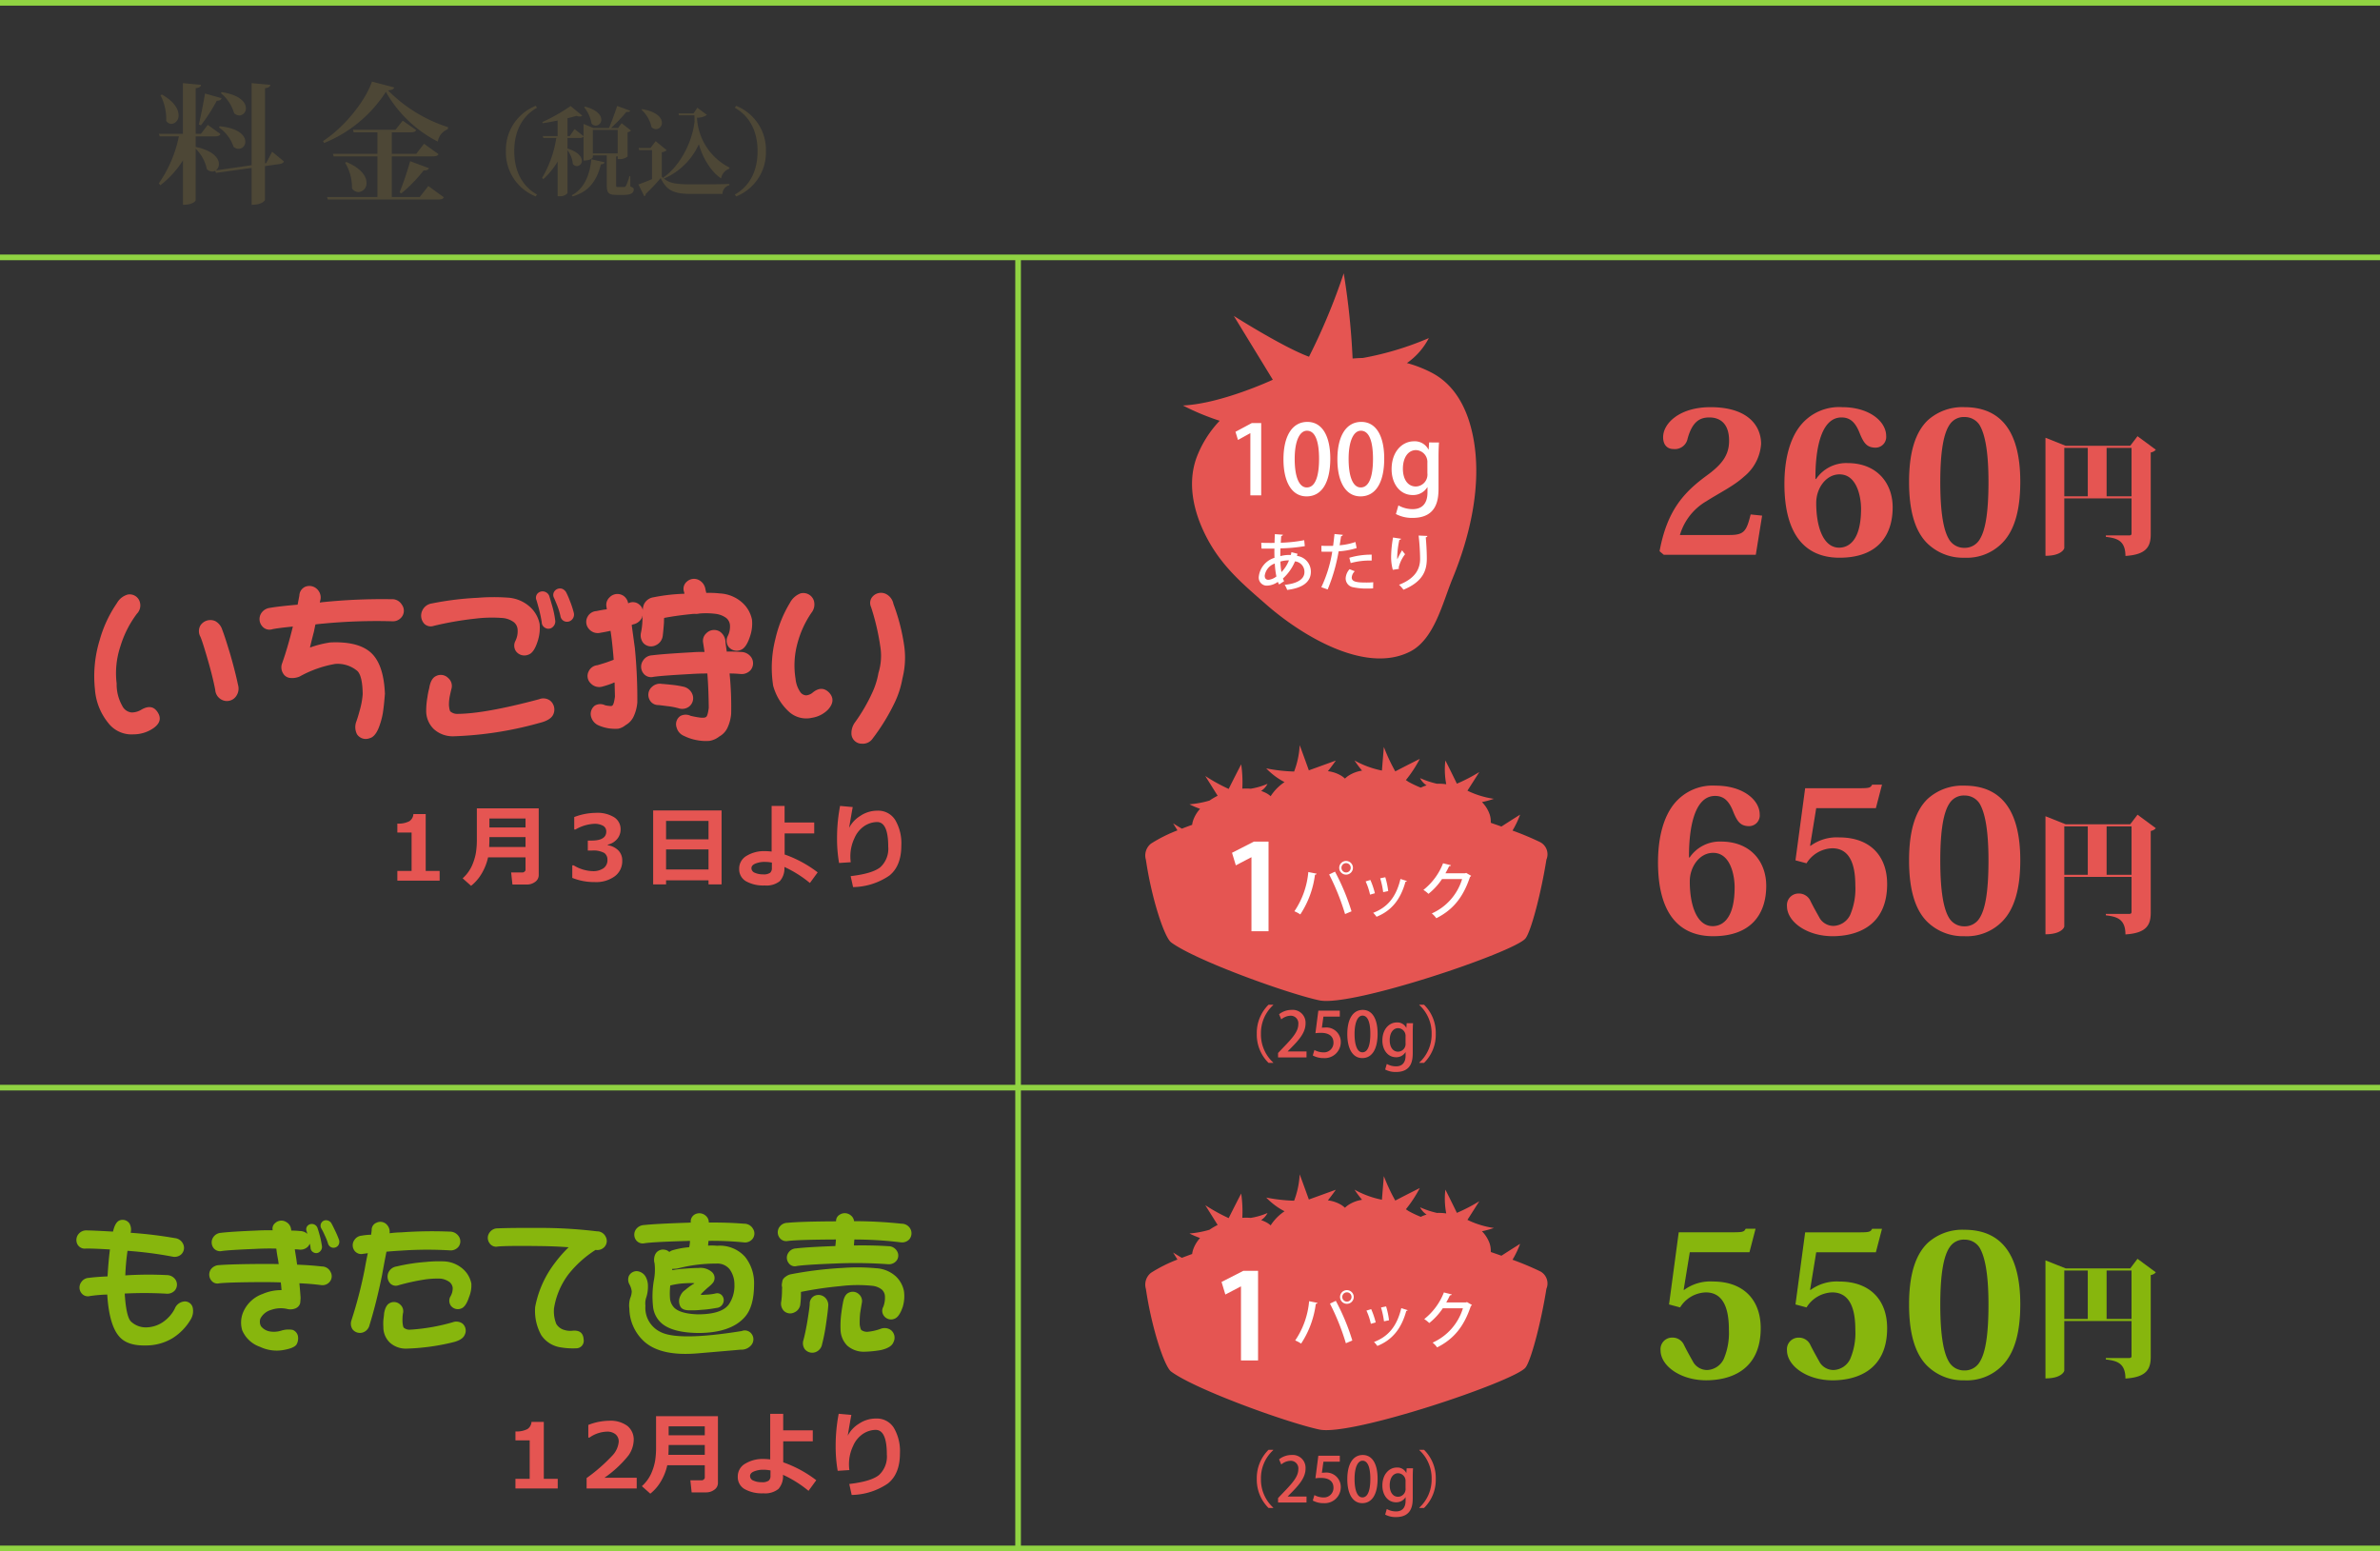
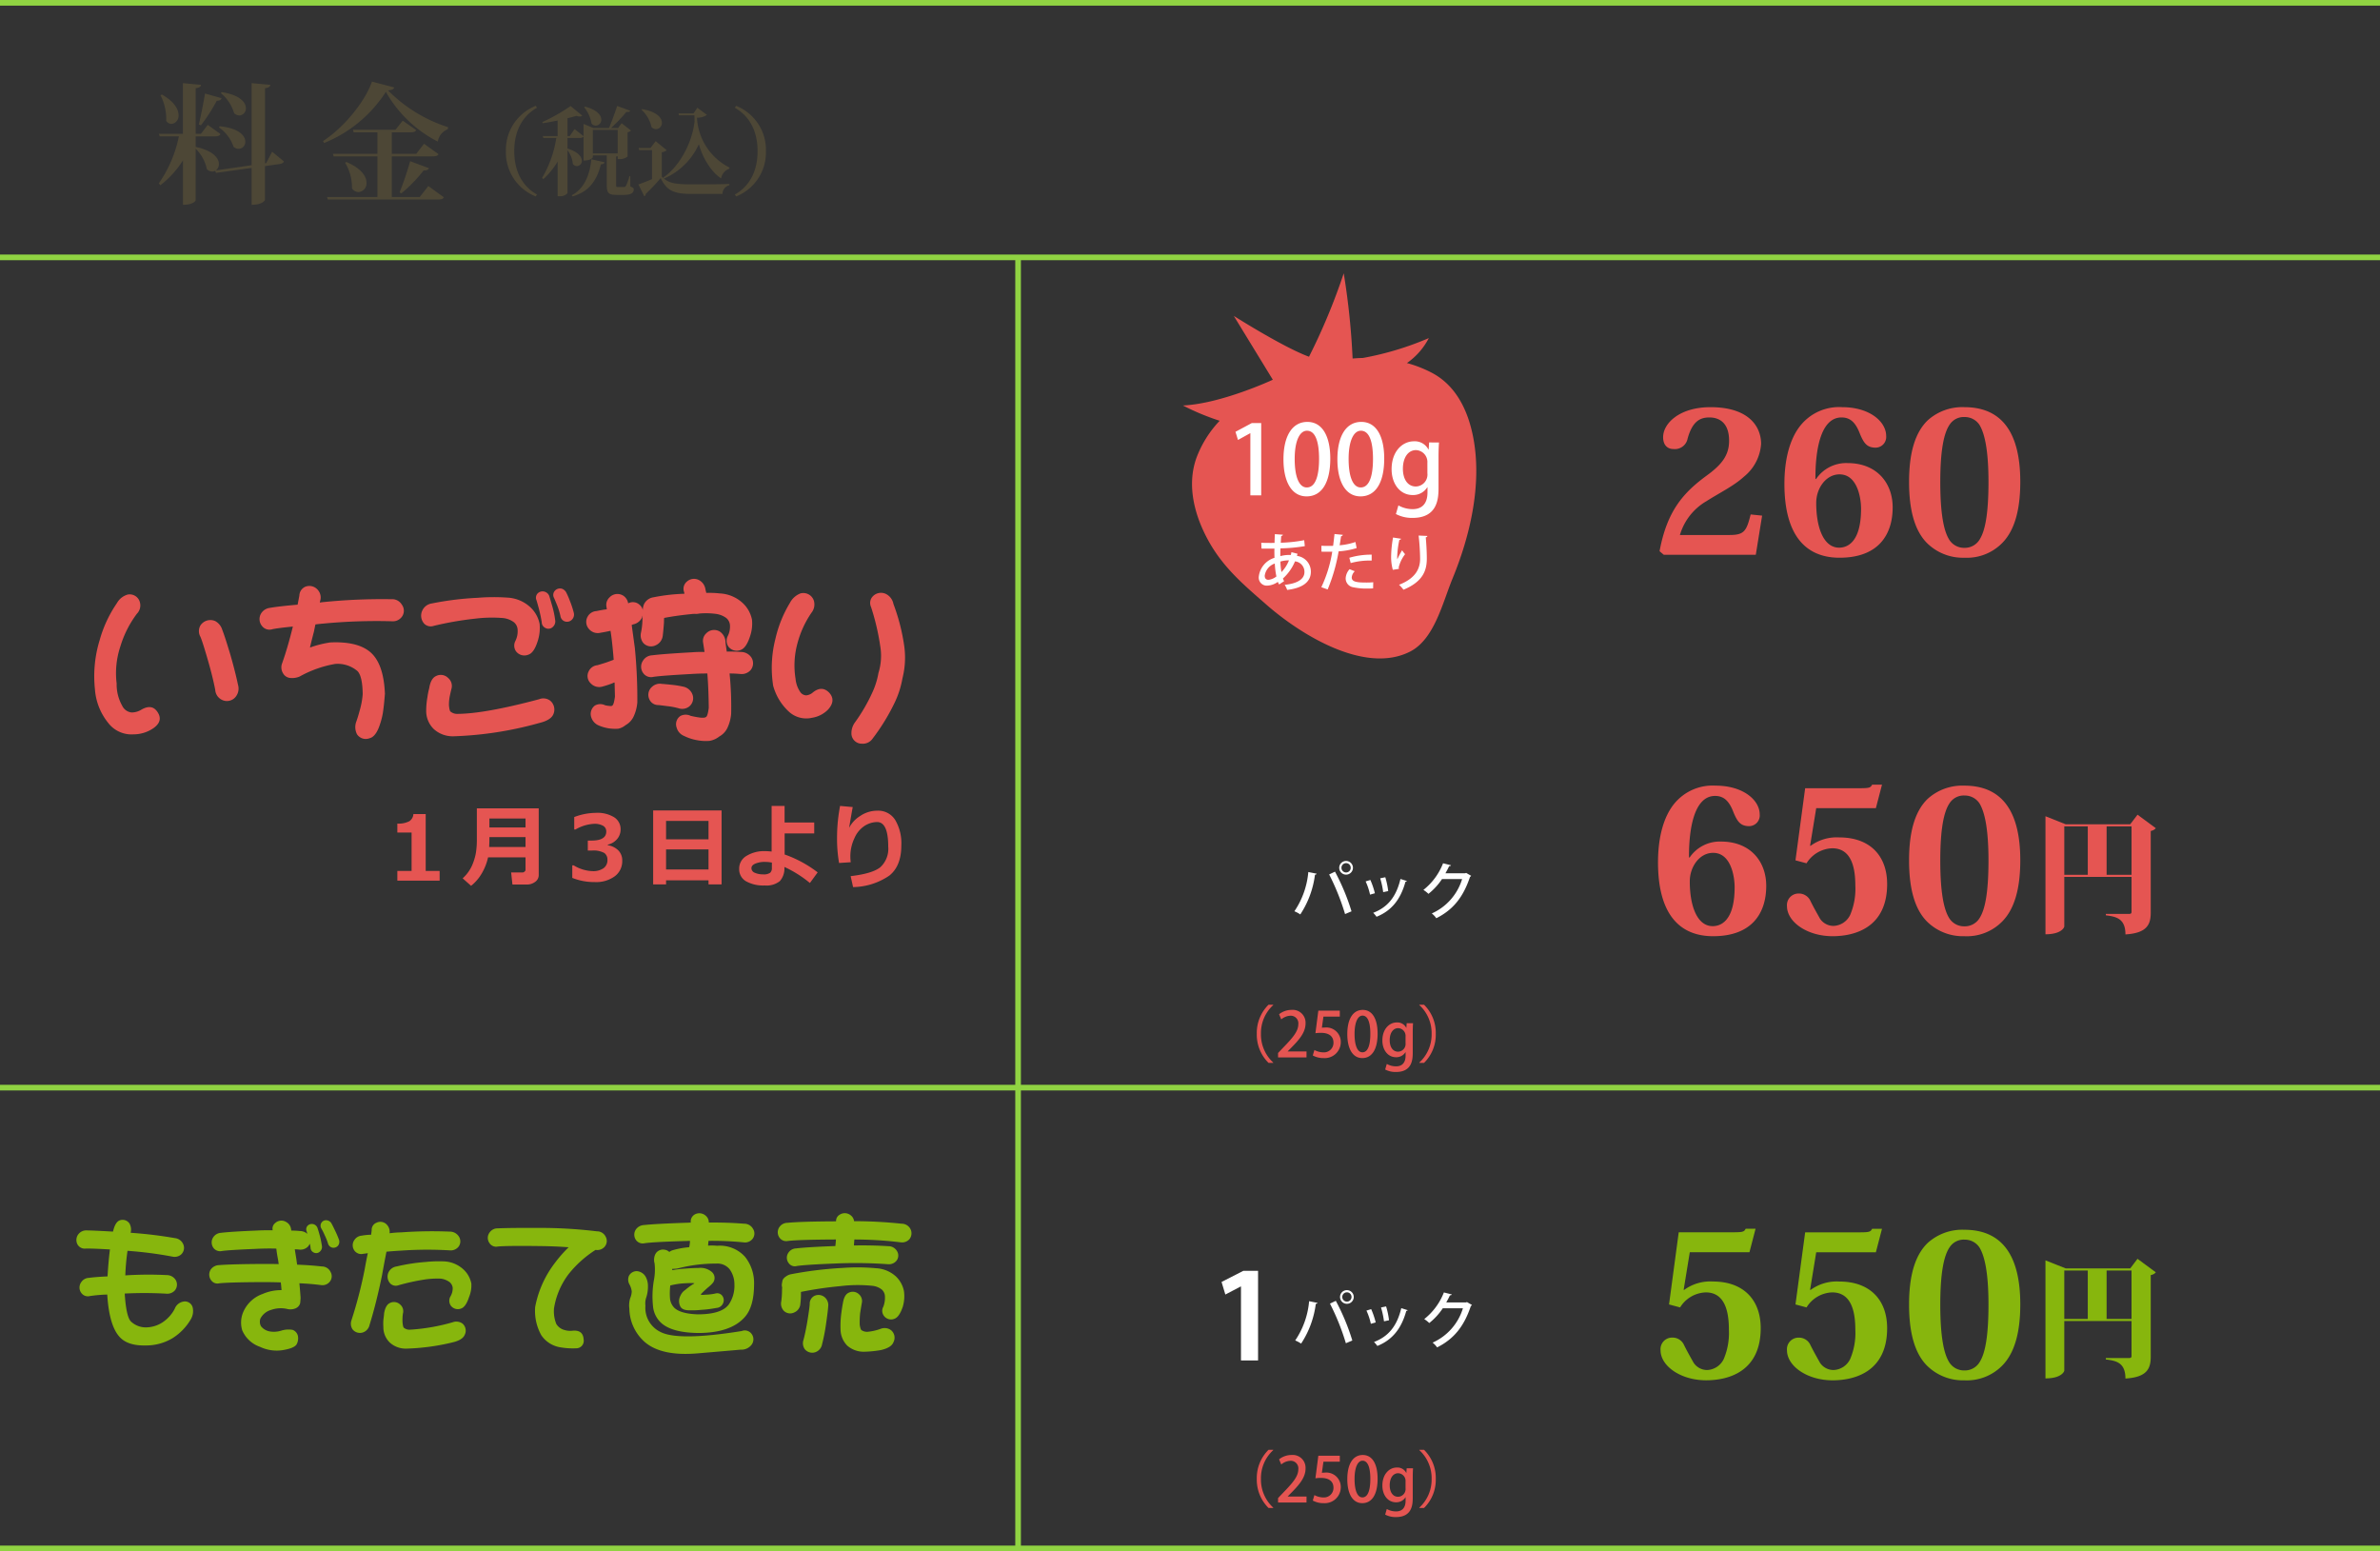
<svg xmlns="http://www.w3.org/2000/svg" width="421.667" height="274.801" viewBox="0 0 421.667 274.801">
  <rect x="0" y="0" width="421.667" height="274.801" fill="#333333" stroke="none" />
  <defs>
    <clipPath id="a">
      <rect width="51.975" height="68.234" fill="#e55552" />
    </clipPath>
    <clipPath id="b">
-       <rect width="71.201" height="45.316" fill="#e55552" />
-     </clipPath>
+       </clipPath>
  </defs>
  <g transform="translate(-749.167 -533)">
    <path d="M-67.969-20.125A21.877,21.877,0,0,0-71-13.625a21.81,21.81,0,0,0-.844,8.75A10.644,10.644,0,0,0-69.5,1.063,5.193,5.193,0,0,0-65,3.094a6.238,6.238,0,0,0,3.563-1.125q1.719-1.25.688-2.812-.969-1.5-2.812-.469a3.337,3.337,0,0,1-1.781.531A2.08,2.08,0,0,1-67.031-2,7.719,7.719,0,0,1-68-5.906a15,15,0,0,1,.656-6.562,18.593,18.593,0,0,1,2.938-5.812,2.091,2.091,0,0,0,.531-2,1.861,1.861,0,0,0-2.219-1.375A3.218,3.218,0,0,0-67.969-20.125Zm14.813,5.938q.375.875,1.281,4,.875,3,1.344,5.406a2.107,2.107,0,0,0,1.094,1.719,1.985,1.985,0,0,0,2.531-.5A2.332,2.332,0,0,0-46.5-5.687q-.5-2.375-1.375-5.406-.938-3.125-1.406-4.312a2.612,2.612,0,0,0-1.25-1.562,2.113,2.113,0,0,0-2.594.719A2.021,2.021,0,0,0-53.156-14.187Zm21.813-2.344a99.542,99.542,0,0,1,12.094-.406,1.988,1.988,0,0,0,1.75-.75,1.806,1.806,0,0,0,.031-2.187,1.985,1.985,0,0,0-1.875-.969,102.906,102.906,0,0,0-11.937.5q-.375.031-.719.094a3.28,3.28,0,0,1,.094-.437,2.009,2.009,0,0,0-.406-1.75,1.957,1.957,0,0,0-2.25-.625A1.752,1.752,0,0,0-35.625-21.5q-.094.5-.312,1.625-3.281.281-4.906.563a2.133,2.133,0,0,0-1.531.938,1.936,1.936,0,0,0,.156,2.313,1.668,1.668,0,0,0,1.813.531q1.062-.219,3.625-.469-.875,3.594-1.875,6.438A2.028,2.028,0,0,0-38.5-7.687a1.618,1.618,0,0,0,1.156.781,3.355,3.355,0,0,0,1.781-.25,19.934,19.934,0,0,1,6.25-2.219,5.393,5.393,0,0,1,4,1.281q.875.938.906,4.094a14.074,14.074,0,0,1-.531,2.875Q-25.25.031-25.531.813a2.781,2.781,0,0,0,.125,2.281,1.857,1.857,0,0,0,2.219.688Q-22.25,3.562-21.594,2a13.6,13.6,0,0,0,.75-2.625q.219-1.406.375-3.469-.219-5.375-2.625-7.406-2.281-1.906-7.062-1.687a18.472,18.472,0,0,0-3.594.906q.312-1.344.719-2.875.125-.656.25-1.219Q-32.094-16.469-31.344-16.531ZM9.5-21.062q.125.281.563,1.344a12.226,12.226,0,0,1,.563,1.844,1.172,1.172,0,0,0,.719.938,1.211,1.211,0,0,0,1.344-.312,1.287,1.287,0,0,0,.281-1.281,15.516,15.516,0,0,0-.625-1.906,14.421,14.421,0,0,0-.625-1.469,1.432,1.432,0,0,0-.781-.781,1.216,1.216,0,0,0-1.375.438A1.091,1.091,0,0,0,9.5-21.062Zm-3.125.375q.125.375.469,1.656.312,1.25.469,2.25a1.124,1.124,0,0,0,.594,1,1.114,1.114,0,0,0,1.375-.156,1.313,1.313,0,0,0,.406-1.25,15.9,15.9,0,0,0-.469-2.281q-.375-1.312-.531-1.812a1.244,1.244,0,0,0-.719-.844,1.233,1.233,0,0,0-1.406.281A1.1,1.1,0,0,0,6.375-20.687ZM-8.656-5.062a1.862,1.862,0,0,0-.625-1.844,1.834,1.834,0,0,0-2.094-.344q-.969.406-1.25,2.188A12.921,12.921,0,0,0-12.937-3.5a13.8,13.8,0,0,0-.219,2.375,4.457,4.457,0,0,0,1.375,3.313,4.99,4.99,0,0,0,3.438,1.25A63.611,63.611,0,0,0,6.844,1.094Q8.937.594,9.375-.469a2.046,2.046,0,0,0-.531-2.375,1.994,1.994,0,0,0-2-.281Q-2.75-.562-7.594-.531a1.842,1.842,0,0,1-1.25-.406q-.187-.125-.281-1.125a7.851,7.851,0,0,1,.156-1.656Q-8.781-4.594-8.656-5.062ZM1.25-21.125a34.561,34.561,0,0,0-5.281.031,53.929,53.929,0,0,0-8.125,1,2.2,2.2,0,0,0-1.687,1.25,2.112,2.112,0,0,0,.375,2.375,1.634,1.634,0,0,0,1.656.344,58.057,58.057,0,0,1,7.375-1.281A23.933,23.933,0,0,1,.531-17.5a3.92,3.92,0,0,1,1.875.75,1.835,1.835,0,0,1,.625,1.188,3.842,3.842,0,0,1-.406,2.156,1.773,1.773,0,0,0,.125,1.781,1.848,1.848,0,0,0,2.219.594q.969-.312,1.625-2.375a7.513,7.513,0,0,0,.344-3.062,5.484,5.484,0,0,0-1.625-2.937A6.426,6.426,0,0,0,1.25-21.125Zm23,18.563a92.342,92.342,0,0,0-.437-9.625q-.313-2.281-.562-4.094a3.092,3.092,0,0,1,.469-.156,2.2,2.2,0,0,0,1.375-1.187,1.111,1.111,0,0,1,.094-.312,6.372,6.372,0,0,0-.031.688,12.53,12.53,0,0,1-.25,2.281,2.182,2.182,0,0,0,.375,1.844,1.834,1.834,0,0,0,2.156.469,2.118,2.118,0,0,0,1.313-1.687q.125-1.031.219-2.375,0-.469.031-.812,2.094-.406,4.875-.687a4.414,4.414,0,0,1,.594-.031,2.722,2.722,0,0,0,.781-.062,13.207,13.207,0,0,1,2.906.063,3.92,3.92,0,0,1,1.875.75,1.835,1.835,0,0,1,.625,1.188,3.719,3.719,0,0,1-.406,2.031,1.838,1.838,0,0,0,.125,1.813,1.848,1.848,0,0,0,2.219.594q.969-.375,1.625-2.406a6.935,6.935,0,0,0,.344-2.937,5.484,5.484,0,0,0-1.625-2.937,6.426,6.426,0,0,0-4.062-1.719,17.318,17.318,0,0,0-2.406-.094q-.125-.469-.156-.656a2.2,2.2,0,0,0-1-1.531A1.882,1.882,0,0,0,33-23.937a1.651,1.651,0,0,0-.469,1.813,2,2,0,0,1,.063.313,32.753,32.753,0,0,0-5.469.625,2.213,2.213,0,0,0-1.687,1.219,2.622,2.622,0,0,0-.219,1.063,1.718,1.718,0,0,0-.625-1,1.727,1.727,0,0,0-1.875-.25.24.24,0,0,0-.094.031,2,2,0,0,0-.812-1.312,1.929,1.929,0,0,0-2.469.25,1.814,1.814,0,0,0-.562,1.688q.031.188.063.438-.969.125-1.812.313a1.919,1.919,0,0,0-1.594,1,1.88,1.88,0,0,0,.25,2.188,2.033,2.033,0,0,0,2.031.656q.781-.125,1.781-.344.094.594.188,1.313.219,1.813.375,3.813-.313.125-1.187.438-.937.313-1.719.531a1.888,1.888,0,0,0-1.531,1.094,1.787,1.787,0,0,0,.406,2.156,2.027,2.027,0,0,0,2.031.531,16.581,16.581,0,0,0,1.813-.594.742.742,0,0,1,.344-.125q.031,1.156.063,2.5Q20.094-2.156,19.813-2q-.125.125-.5.063a4.7,4.7,0,0,1-.781-.125A1.928,1.928,0,0,0,16.719-2,1.868,1.868,0,0,0,16.094.094a2.329,2.329,0,0,0,1.344,1.438,7.389,7.389,0,0,0,1.75.5,7.9,7.9,0,0,0,1.688.063,2.934,2.934,0,0,0,1.281-.625A3.431,3.431,0,0,0,23.563,0,7.306,7.306,0,0,0,24.25-2.562Zm9.625-8.875q-5.062.281-7,.531A1.982,1.982,0,0,0,25.281-10a1.908,1.908,0,0,0,.063,2.313,1.7,1.7,0,0,0,1.781.594q1.5-.219,6.625-.5,1.437-.094,2.906-.094.219,2.75.25,6.094Q36.719-.156,36.438,0q-.219.219-1.094.125Q34.469,0,33.688-.187a2,2,0,0,0-1.812.031,1.757,1.757,0,0,0-.656,2.063,2.207,2.207,0,0,0,1.313,1.469,8.352,8.352,0,0,0,2.281.75,8.253,8.253,0,0,0,2.219.125,3.835,3.835,0,0,0,1.75-.781A3.431,3.431,0,0,0,40.188,2a7.306,7.306,0,0,0,.688-2.562,59.5,59.5,0,0,0-.281-7.125q.969,0,1.969.094a2.112,2.112,0,0,0,1.75-.687,1.908,1.908,0,0,0,.156-2.219,2.219,2.219,0,0,0-1.875-1,24.727,24.727,0,0,0-2.5-.062q-.125-.875-.219-1.562a2.351,2.351,0,0,0-.937-1.937,1.929,1.929,0,0,0-2.469.25,1.814,1.814,0,0,0-.562,1.688q.125.781.25,1.625A21,21,0,0,0,33.875-11.437ZM28-2.094q.312.031,1.531.188a12.24,12.24,0,0,1,2,.375,2.041,2.041,0,0,0,1.875-.281,1.885,1.885,0,0,0,.625-2.125,2.207,2.207,0,0,0-1.594-1.406,17.456,17.456,0,0,0-2.125-.344q-1.219-.125-1.719-.156a2.022,2.022,0,0,0-1.719.5,1.867,1.867,0,0,0-.469,2.281A1.7,1.7,0,0,0,28-2.094ZM51.281-20.187a21.446,21.446,0,0,0-2.562,6.344,20.682,20.682,0,0,0-.406,8.313A9.7,9.7,0,0,0,51.156-.875,4.547,4.547,0,0,0,55.219.156a5.077,5.077,0,0,0,2.844-1.469q1.437-1.625.156-3-1.344-1.344-3,.094a2.168,2.168,0,0,1-1.031.406,1.354,1.354,0,0,1-1.094-.625,4.993,4.993,0,0,1-.812-2.312,14.8,14.8,0,0,1,.313-6.187,17.5,17.5,0,0,1,2.5-5.5,2.365,2.365,0,0,0,.438-2.125,1.962,1.962,0,0,0-2.375-1.312A3.555,3.555,0,0,0,51.281-20.187ZM71.219-6.812a14.9,14.9,0,0,0,.313-5.781A35.166,35.166,0,0,0,69.625-20a2.49,2.49,0,0,0-1.406-1.812,2.011,2.011,0,0,0-2.437.688,1.716,1.716,0,0,0-.125,1.656,41.651,41.651,0,0,1,1.625,6.906,10.223,10.223,0,0,1-.312,4.781,13.74,13.74,0,0,1-1,3.281A30.664,30.664,0,0,1,62.813.969a3.244,3.244,0,0,0-.625,2.125A1.831,1.831,0,0,0,64.063,4.75a2.08,2.08,0,0,0,1.875-.906,36.2,36.2,0,0,0,3.938-6.437A16.457,16.457,0,0,0,71.219-6.812Z" transform="translate(837.833 659.994)" fill="#e55552" />
    <path d="M-35.937,0H-43.43V-1.719h2.523V-8.531H-43.43v-1.578a4.186,4.186,0,0,0,2.121-.418,1.647,1.647,0,0,0,.723-1.27h2.18V-1.719h2.469Zm17.555-1.008a1.446,1.446,0,0,1-.645,1.23,2.394,2.394,0,0,1-1.434.465h-2.578l-.227-2.141h2.047a.517.517,0,0,0,.324-.152.413.413,0,0,0,.176-.293V-4.125h-6.641A9.54,9.54,0,0,1-28.48-1.277,7.712,7.712,0,0,1-30.367.914L-31.859-.414a6.748,6.748,0,0,0,1.641-2.223,9.914,9.914,0,0,0,.691-2.2,14.8,14.8,0,0,0,.184-2.539v-5.437h10.961Zm-2.336-8.414v-1.586h-6.4v1.586Zm0,3.461v-1.75h-6.4q0,.93-.047,1.75Zm8.281,5.469V-2.711h.25A6.807,6.807,0,0,0-8.836-1.687,3.2,3.2,0,0,0-6.906-2.2a1.741,1.741,0,0,0,.7-1.5A1.445,1.445,0,0,0-6.754-4.9,3.985,3.985,0,0,0-9-5.328h-.687V-7.1h.648q2.625,0,2.625-1.6a1.125,1.125,0,0,0-.562-1.02,3.059,3.059,0,0,0-1.6-.348,7.233,7.233,0,0,0-3.281,1h-.234v-2.2a10.887,10.887,0,0,1,3.82-.742,5.626,5.626,0,0,1,3.285.8A2.481,2.481,0,0,1-3.875-9.094a2.6,2.6,0,0,1-.617,1.723,3,3,0,0,1-1.648.988v.109a3.342,3.342,0,0,1,1.867.918,2.507,2.507,0,0,1,.688,1.824A3.32,3.32,0,0,1-4.9-.781,5.6,5.6,0,0,1-8.453.25,10.417,10.417,0,0,1-12.437-.492ZM11.7-.062H4.18V.656H1.891v-13.1H14.016V.656H11.7Zm0-7.266v-3.258H4.18v3.258ZM4.18-1.984H11.7V-5.531H4.18Zm26.859.516L29.664.414A20.493,20.493,0,0,0,25.141-2.43a3.377,3.377,0,0,1-.8,2.508,3.765,3.765,0,0,1-2.672.773A6.263,6.263,0,0,1,18.332.1a2.447,2.447,0,0,1-1.2-2.207A2.582,2.582,0,0,1,18.453-4.4a5.934,5.934,0,0,1,3.227-.832,10.1,10.1,0,0,1,1.2.078v-8.078h2.3v2.93H30.43v1.938H25.188v3.727A21,21,0,0,1,31.039-1.469ZM22.93-3.2a6.687,6.687,0,0,0-1.25-.125,4.362,4.362,0,0,0-1.656.293q-.719.293-.719.832a.878.878,0,0,0,.594.8,3.358,3.358,0,0,0,1.445.281A1.985,1.985,0,0,0,22.625-1.4a1.064,1.064,0,0,0,.3-.816ZM37.313,1.141,36.883-.8q3.883-.453,5.27-1.594a4.438,4.438,0,0,0,1.387-3.633q0-4.359-1.984-4.359a4.24,4.24,0,0,0-2.16.652,4.847,4.847,0,0,0-1.836,2.2,7.461,7.461,0,0,0-.73,3.23,8.037,8.037,0,0,0,.07,1.039l-2.07.133a25.411,25.411,0,0,1-.359-4.406,30.025,30.025,0,0,1,.539-5.7l2.242.2q-.234,1.227-.641,3.688a5.367,5.367,0,0,1,1.961-2.109,5.386,5.386,0,0,1,3.047-.937,3.544,3.544,0,0,1,3.16,1.648,8.14,8.14,0,0,1,1.082,4.508q0,3.664-2.145,5.359A11.7,11.7,0,0,1,37.313,1.141Z" transform="translate(862.995 689.008)" fill="#e55552" />
-     <path d="M-25.352,0h-7.492V-1.719h2.523V-8.531h-2.523v-1.578a4.186,4.186,0,0,0,2.121-.418A1.647,1.647,0,0,0-30-11.8h2.18V-1.719h2.469Zm13.992,0h-8.875V-1.852A30.526,30.526,0,0,0-15.707-5.8a4.094,4.094,0,0,0,1.16-2.469,1.649,1.649,0,0,0-.559-1.332,2.3,2.3,0,0,0-1.535-.473,5.67,5.67,0,0,0-3.094,1.055h-.2v-2.242a10.329,10.329,0,0,1,3.7-.742,5.007,5.007,0,0,1,3.215.91,3.092,3.092,0,0,1,1.129,2.551,4.946,4.946,0,0,1-.918,2.676A19.989,19.989,0,0,1-17.078-1.9h5.719ZM3.031-1.008A1.446,1.446,0,0,1,2.387.223,2.394,2.394,0,0,1,.953.688H-1.625l-.227-2.141H.2A.517.517,0,0,0,.52-1.605.413.413,0,0,0,.7-1.9V-4.125H-5.945A9.54,9.54,0,0,1-7.066-1.277,7.712,7.712,0,0,1-8.953.914L-10.445-.414A6.748,6.748,0,0,0-8.8-2.637a9.914,9.914,0,0,0,.691-2.2A14.8,14.8,0,0,0-7.93-7.375v-5.437H3.031ZM.7-9.422v-1.586H-5.7v1.586Zm0,3.461v-1.75H-5.7q0,.93-.047,1.75ZM20.453-1.469,19.078.414A20.493,20.493,0,0,0,14.555-2.43a3.377,3.377,0,0,1-.8,2.508,3.765,3.765,0,0,1-2.672.773A6.263,6.263,0,0,1,7.746.1a2.447,2.447,0,0,1-1.2-2.207A2.582,2.582,0,0,1,7.867-4.4a5.934,5.934,0,0,1,3.227-.832,10.1,10.1,0,0,1,1.2.078v-8.078h2.3v2.93h5.242v1.938H14.6v3.727A21,21,0,0,1,20.453-1.469ZM12.344-3.2a6.687,6.687,0,0,0-1.25-.125,4.362,4.362,0,0,0-1.656.293q-.719.293-.719.832a.878.878,0,0,0,.594.8,3.358,3.358,0,0,0,1.445.281A1.985,1.985,0,0,0,12.039-1.4a1.064,1.064,0,0,0,.3-.816ZM26.727,1.141,26.3-.8q3.883-.453,5.27-1.594a4.438,4.438,0,0,0,1.387-3.633q0-4.359-1.984-4.359a4.24,4.24,0,0,0-2.16.652,4.847,4.847,0,0,0-1.836,2.2,7.461,7.461,0,0,0-.73,3.23,8.037,8.037,0,0,0,.07,1.039l-2.07.133a25.411,25.411,0,0,1-.359-4.406,30.025,30.025,0,0,1,.539-5.7l2.242.2q-.234,1.227-.641,3.688a5.367,5.367,0,0,1,1.961-2.109,5.386,5.386,0,0,1,3.047-.937,3.544,3.544,0,0,1,3.16,1.648,8.14,8.14,0,0,1,1.082,4.508q0,3.664-2.145,5.359A11.7,11.7,0,0,1,26.727,1.141Z" transform="translate(873.333 796.687)" fill="#e55552" />
    <path d="M-65.074-14.106a69.68,69.68,0,0,1,7.963,1.028,1.757,1.757,0,0,0,1.556-.4,1.589,1.589,0,0,0,.343-1.819,1.8,1.8,0,0,0-1.45-1.055,75.272,75.272,0,0,0-7.857-.949,2.283,2.283,0,0,0-.185-1.608,1.462,1.462,0,0,0-1.714-.606q-.817.264-1.213,1.951-.026,0-.026.053-3.19-.185-4.641-.211a1.748,1.748,0,0,0-1.4.58,1.669,1.669,0,0,0-.211,1.951,1.465,1.465,0,0,0,1.45.686q1.107-.026,4.271.158-.264,2.057-.422,4.772-2.241.105-3.322.264a1.673,1.673,0,0,0-1.345.765,1.61,1.61,0,0,0,.053,1.951,1.431,1.431,0,0,0,1.5.5,25.548,25.548,0,0,1,3.059-.264q.343,5.563,2.241,7.567,1.45,1.529,4.588,1.45a9.109,9.109,0,0,0,4.746-1.292,9.737,9.737,0,0,0,3.217-3.322A2.854,2.854,0,0,0-53.5-3.929,1.42,1.42,0,0,0-55.16-5.115a2.006,2.006,0,0,0-1.556,1.292A6.464,6.464,0,0,1-59.01-1.345a5.439,5.439,0,0,1-2.5.791,3.856,3.856,0,0,1-2.927-1q-.87-.817-1.134-4.983a68.735,68.735,0,0,1,7.409.026,1.782,1.782,0,0,0,1.477-.58,1.61,1.61,0,0,0,.132-1.872,1.873,1.873,0,0,0-1.582-.844,64.419,64.419,0,0,0-7.33.053A40.664,40.664,0,0,1-65.074-14.106Zm34.356-3.929a10.046,10.046,0,0,1,.554,1.107,10.758,10.758,0,0,1,.606,1.5,1.041,1.041,0,0,0,.686.738,1.049,1.049,0,0,0,1.107-.343,1.136,1.136,0,0,0,.132-1.107,16.031,16.031,0,0,0-.659-1.529q-.422-.9-.606-1.213a1.091,1.091,0,0,0-.738-.606.966.966,0,0,0-1.107.448A.977.977,0,0,0-30.718-18.035Zm-11.549.343q-4.509.185-6.249.4a1.762,1.762,0,0,0-1.318.712,1.647,1.647,0,0,0,0,1.978,1.473,1.473,0,0,0,1.5.527q1.345-.185,5.906-.369,1.925-.105,3.718-.053.105.949.343,2.162.026.264.079.58-1.213-.026-2.452-.026-5.88.026-8.147.211a1.858,1.858,0,0,0-1.371.686,1.635,1.635,0,0,0-.026,1.951,1.357,1.357,0,0,0,1.477.58q1.767-.185,7.726-.211,1.608,0,3.164.053.079.659.132,1.371a8.157,8.157,0,0,0-3.375.686,5.839,5.839,0,0,0-3.3,2.953,4.756,4.756,0,0,0-.29,3.48A5.292,5.292,0,0,0-41.607,2.9a6.888,6.888,0,0,0,4.219.554q1.925-.343,2.294-1.028a2.258,2.258,0,0,0,.211-1.45,1.5,1.5,0,0,0-.949-1.081,4.286,4.286,0,0,0-1.978.132,4.357,4.357,0,0,1-2.136.132,2.535,2.535,0,0,1-1.477-.9,1.685,1.685,0,0,1-.105-1.371,3.089,3.089,0,0,1,1.9-1.529,5.144,5.144,0,0,1,2.979-.132A2.418,2.418,0,0,0-35.332-3.9a1.394,1.394,0,0,0,.844-.923,1.657,1.657,0,0,0,.026-.264v-.026a.153.153,0,0,1,.026-.105v-.237a2.288,2.288,0,0,0,.026-.316q-.079-1.213-.211-2.584,1.978.079,3.8.316a1.665,1.665,0,0,0,1.5-.5,1.535,1.535,0,0,0,.211-1.846,1.692,1.692,0,0,0-1.529-.949q-2.083-.237-4.377-.316-.079-.422-.132-.9-.158-.976-.29-1.819a7.448,7.448,0,0,1,.87.053,1.859,1.859,0,0,0,1.5-.58,2.3,2.3,0,0,0,.29-.475,6.794,6.794,0,0,1,.132.686.948.948,0,0,0,.5.844.94.94,0,0,0,1.16-.132,1.108,1.108,0,0,0,.343-1.055,16.935,16.935,0,0,0-.343-1.687q-.264-.976-.4-1.345a1.049,1.049,0,0,0-.606-.712,1.041,1.041,0,0,0-1.187.237.925.925,0,0,0-.158.976q.026.105.132.448a2.033,2.033,0,0,0-1.292-.5,14.616,14.616,0,0,0-1.556-.079q-.026-.158-.053-.29a1.661,1.661,0,0,0-.87-1.239,1.616,1.616,0,0,0-1.951.211,1.229,1.229,0,0,0-.422,1.266Q-40.764-17.771-42.267-17.692Zm25.55,3.56a66.616,66.616,0,0,1,8.754-.053,1.779,1.779,0,0,0,1.5-.606,1.56,1.56,0,0,0,.079-1.872,1.873,1.873,0,0,0-1.582-.844,76.313,76.313,0,0,0-8.622.132,18.129,18.129,0,0,0-2.057.158,1.8,1.8,0,0,0-.4-1.424,1.56,1.56,0,0,0-1.9-.448,1.333,1.333,0,0,0-.87,1.318q-.026.316-.105.817a9.889,9.889,0,0,0-1.635.158,1.706,1.706,0,0,0-1.318.765,1.61,1.61,0,0,0,.053,1.951,1.487,1.487,0,0,0,1.529.5q.264-.026.791-.105-.264,1.213-.554,2.848a77.027,77.027,0,0,1-2.347,9.044,1.823,1.823,0,0,0,.185,1.582,1.666,1.666,0,0,0,1.793.58A1.783,1.783,0,0,0-22.2-.949q1.213-3.9,2.241-8.938.422-2.373.765-4.061Q-18.141-14.054-16.717-14.133Zm7.752,1.9a22.748,22.748,0,0,0-3.322.105,32.827,32.827,0,0,0-5.115.791,1.868,1.868,0,0,0-1.424,1.028,1.782,1.782,0,0,0,.316,2,1.376,1.376,0,0,0,1.4.316,38.069,38.069,0,0,1,4.482-1,15.3,15.3,0,0,1,3.059-.185,3.307,3.307,0,0,1,1.582.633,1.549,1.549,0,0,1,.527,1A2.905,2.905,0,0,1-7.91-5.933,1.55,1.55,0,0,0-7.8-4.4a1.559,1.559,0,0,0,1.872.5q.817-.316,1.371-2.03a5.447,5.447,0,0,0,.4-2.373,4.627,4.627,0,0,0-1.371-2.479A5.422,5.422,0,0,0-8.965-12.234Zm-7.3,9.176a1.537,1.537,0,0,0-.5-1.529,1.584,1.584,0,0,0-1.793-.29q-.791.343-1.055,1.819-.026.422-.105.976a8.127,8.127,0,0,0-.026,1.45,3.761,3.761,0,0,0,1.16,2.795,4.21,4.21,0,0,0,2.9,1.055A39.128,39.128,0,0,0-7.462,2.109Q-5.7,1.687-5.326.765a1.645,1.645,0,0,0-.422-2A1.864,1.864,0,0,0-7.462-1.45,34.787,34.787,0,0,1-15.056-.132,1.554,1.554,0,0,1-16.11-.475q-.158-.105-.237-.949a7.6,7.6,0,0,1,0-.9A5.558,5.558,0,0,1-16.269-3.059Zm34.383-14.5a83.088,83.088,0,0,0-9.729-.606q-5.7-.026-7.884.079a1.676,1.676,0,0,0-1.371.659,1.587,1.587,0,0,0-.079,1.951,1.4,1.4,0,0,0,1.477.606q1.687-.158,7.462-.079,2.637.026,5.089.211a22.837,22.837,0,0,0-2.452,2.795,18.406,18.406,0,0,0-3.48,7.778A8.821,8.821,0,0,0,8.253.87a5.01,5.01,0,0,0,3.164,2.083,12.825,12.825,0,0,0,2.979.211,1.329,1.329,0,0,0,1.345-1.556Q15.636-.158,13.711.053A3.432,3.432,0,0,1,12.34-.079,2.387,2.387,0,0,1,10.89-1.16a6.034,6.034,0,0,1-.4-2.769,13.556,13.556,0,0,1,2.637-6.117,19.44,19.44,0,0,1,4.72-4.219h.026a1.733,1.733,0,0,0,1.529-.5,1.564,1.564,0,0,0,.237-1.846A1.692,1.692,0,0,0,18.114-17.561Zm5.774,9.466a3.524,3.524,0,0,1,.369,1.187,3.35,3.35,0,0,1-.264,1.16,4.23,4.23,0,0,0-.158,1.872,8.022,8.022,0,0,0,2.742,5.933q2.953,2.531,9.308,2,4.746-.4,7.673-.659a2.254,2.254,0,0,0,1.951-.9,1.6,1.6,0,0,0-.132-2.03A1.485,1.485,0,0,0,43.743.105Q32.432,1.925,29.294.237a4.733,4.733,0,0,1-2.61-4.614,3.31,3.31,0,0,1,.158-1.5,6.131,6.131,0,0,0,.29-1.978,3.416,3.416,0,0,0-.422-1.687,1.989,1.989,0,0,0-1.4-.949,1.526,1.526,0,0,0-1.556.844A1.722,1.722,0,0,0,23.889-8.095Zm12,8.543q5.959.026,8.464-2.9Q45.932-4.3,45.932-8.2a7.434,7.434,0,0,0-1.582-4.825A6,6,0,0,0,39.393-15a9.8,9.8,0,0,0-1.608-.026q.026-.422.079-.844a57.651,57.651,0,0,1,6.223.264,1.689,1.689,0,0,0,1.5-.527,1.531,1.531,0,0,0,.158-1.872,1.763,1.763,0,0,0-1.556-.9q-2.874-.237-6.275-.211a1.533,1.533,0,0,0-.554-1.213,1.681,1.681,0,0,0-1.951-.211,1.438,1.438,0,0,0-.686,1.45,1.488,1.488,0,0,0-.4,0q-5.722.185-7.937.422a1.851,1.851,0,0,0-1.345.712,1.648,1.648,0,0,0,0,1.978,1.473,1.473,0,0,0,1.5.527q1.688-.237,7.515-.4a2.643,2.643,0,0,1,.527,0,6.651,6.651,0,0,1-.132,1.055.076.076,0,0,0-.026.053,14.626,14.626,0,0,0-2.795.5,1.793,1.793,0,0,0-.712.343,1.461,1.461,0,0,0-.844-.4,1.52,1.52,0,0,0-1.635.791,2.317,2.317,0,0,0-.132,1.635,9.9,9.9,0,0,1-.132,3.032A16.706,16.706,0,0,0,28.028-4.3a4.547,4.547,0,0,0,1.556,3.059Q31.482.369,35.886.448ZM33.539-10.942q-1.055.079-2.109.264a1.222,1.222,0,0,1,.026-.237A4.509,4.509,0,0,0,32.484-11a26.487,26.487,0,0,1,6.75-.844,2.787,2.787,0,0,1,2.347.976,4.515,4.515,0,0,1,.87,2.742,5.84,5.84,0,0,1-1,3.533q-1.292,1.74-5.511,1.74-3.032-.105-4.14-1.16a2.721,2.721,0,0,1-.765-1.714,12.341,12.341,0,0,1,.053-2.241,14.35,14.35,0,0,1,1.951-.343q1.055-.079,1.661-.079a4.359,4.359,0,0,1,.659.026q0,.026-.079.079a.61.61,0,0,1-.132.079q-.185.105-.448.29a10.271,10.271,0,0,0-.923.712,3.35,3.35,0,0,0-.448.369,2.883,2.883,0,0,0-.659,1.318,2.11,2.11,0,0,0,.185,1.239q.343.738,1.74.712a14.926,14.926,0,0,0,1.925-.079A19.49,19.49,0,0,0,38.47-3.85q.5-.079.765-.132a1.371,1.371,0,0,0,1.187-.791,1.3,1.3,0,0,0-.105-1.345,1.129,1.129,0,0,0-.976-.475q-.185.026-.527.105a9.428,9.428,0,0,1-1.028.132q-.58.026-.844.053h-.158q-.264,0-.29-.079,0-.026.053-.079l.237-.237Q37.415-7.33,38-7.8a2.877,2.877,0,0,1,.237-.211q.237-.237.4-.422a1.4,1.4,0,0,0-.158-1.9,3.09,3.09,0,0,0-2.373-.738Q35.279-11.074,33.539-10.942Zm26.921-.923a81.791,81.791,0,0,1,9.2.132,1.743,1.743,0,0,0,1.45-.554,1.486,1.486,0,0,0,.132-1.793,1.751,1.751,0,0,0-1.5-.844q-2.795-.185-6.117-.132.026-.5.079-1.055a68.7,68.7,0,0,1,8.2.5,1.759,1.759,0,0,0,1.529-.527,1.671,1.671,0,0,0,.185-1.872,1.763,1.763,0,0,0-1.556-.9,81.327,81.327,0,0,0-8.411-.448,1.5,1.5,0,0,0-.554-1,1.655,1.655,0,0,0-1.978-.158,1.285,1.285,0,0,0-.659,1.187q-6.2.026-8.622.264a1.74,1.74,0,0,0-1.371.686,1.635,1.635,0,0,0-.026,1.951,1.473,1.473,0,0,0,1.477.58q1.925-.237,8.517-.264-.026.58-.105,1.16-5.01.185-6.987.422a1.677,1.677,0,0,0-1.292.712,1.556,1.556,0,0,0,.026,1.9,1.324,1.324,0,0,0,1.45.5Q55.107-11.654,60.46-11.865ZM51.152-3.533a1.6,1.6,0,0,0,1.9.343,1.763,1.763,0,0,0,1.081-1.5,13.677,13.677,0,0,0,.105-1.793v-.343a67.222,67.222,0,0,1,7.014-1.028,25.4,25.4,0,0,1,5.643-.053,3.248,3.248,0,0,1,1.661.659A1.7,1.7,0,0,1,69.108-6.2a4.393,4.393,0,0,1-.29,2.03,1.445,1.445,0,0,0,.105,1.556,1.562,1.562,0,0,0,1.925.527q.817-.316,1.424-2.083a6.477,6.477,0,0,0,.211-2.821A4.895,4.895,0,0,0,71.06-9.571a5.64,5.64,0,0,0-3.533-1.45,35.552,35.552,0,0,0-5.906-.053,67.338,67.338,0,0,0-9.1,1.107,2.213,2.213,0,0,0-1.028.475.254.254,0,0,0-.132.105.023.023,0,0,0-.026.026,1.045,1.045,0,0,0-.4.686q-.026.185-.053.29-.026,0,0,.026a1.515,1.515,0,0,0,.026.738q-.026.264-.026.791a14.99,14.99,0,0,1-.132,1.688A1.867,1.867,0,0,0,51.152-3.533Zm4.641-1.16q-.026.633-.369,2.769-.316,2-.738,3.612a1.813,1.813,0,0,0,.237,1.635,1.7,1.7,0,0,0,1.872.527,1.818,1.818,0,0,0,1.187-1.4,32.361,32.361,0,0,0,.712-3.665q.316-2.162.369-3.006a1.852,1.852,0,0,0-.448-1.5,1.7,1.7,0,0,0-2-.4A1.541,1.541,0,0,0,55.793-4.693Zm9.229-.158a1.6,1.6,0,0,0-.5-1.556,1.584,1.584,0,0,0-1.793-.29q-.817.343-1.055,1.846-.158.817-.29,1.846a17.414,17.414,0,0,0-.132,2.795,4.186,4.186,0,0,0,1.187,2.9,4.417,4.417,0,0,0,2.927,1.081,19.4,19.4,0,0,0,3.006-.29q1.9-.422,2.268-1.424a1.721,1.721,0,0,0-.448-2.109A1.913,1.913,0,0,0,68.37-.29a9.217,9.217,0,0,1-2.32.527,1.723,1.723,0,0,1-1.081-.29Q64.784-.158,64.652-1a15.69,15.69,0,0,1,.079-2.109Q64.916-4.245,65.021-4.852Z" transform="translate(836.833 768.687)" fill="#87b60d" />
-     <path d="M5.75-17.3H-5.681l-3.588-1.426V2.185c2.852,0,3.335-1.242,3.335-1.38V-7.981H5.98v6.21c0,.23-.115.345-.391.345H1.426v.253C3.22-.943,4.9-.644,4.9,2.208,8.763,1.978,9.384.414,9.384-1.679V-16.123a1.481,1.481,0,0,0,.9-.483L7.038-19Zm-7.521.368v8.579H-5.934v-8.579Zm3.335,0H5.98v8.579H1.564Z" transform="translate(1120.833 629.274)" fill="#e55552" />
    <path d="M5.75-17.3H-5.681l-3.588-1.426V2.185c2.852,0,3.335-1.242,3.335-1.38V-7.981H5.98v6.21c0,.23-.115.345-.391.345H1.426v.253C3.22-.943,4.9-.644,4.9,2.208,8.763,1.978,9.384.414,9.384-1.679V-16.123a1.481,1.481,0,0,0,.9-.483L7.038-19Zm-7.521.368v8.579H-5.934v-8.579Zm3.335,0H5.98v8.579H1.564Z" transform="translate(1120.833 696.322)" fill="#e55552" />
    <path d="M-15.5-7.14C-16.24-4.165-16.66-3.5-19.25-3.5h-8.785a10.268,10.268,0,0,1,4.69-5.985c2.31-1.47,4.9-2.73,6.65-4.34a8.165,8.165,0,0,0,3.045-5.81c0-3.22-2.345-6.51-8.96-6.51-5.5,0-8.4,2.87-8.4,5.32,0,1.365.735,2.1,1.855,2.1A2.3,2.3,0,0,0-26.67-20.58c.84-3.045,2.2-3.745,3.85-3.745s3.5.84,3.5,4.13c0,2.625-1.365,4.27-3.955,6.16C-27.44-10.99-30.31-7.77-31.64-.63L-30.9,0h16.31l1.12-6.93Zm11.48-6.3C-4.06-17.955-3.29-24.325.6-24.325c1.715,0,2.59,1.12,3.29,2.975.665,1.575,1.225,2.38,2.765,2.38a1.9,1.9,0,0,0,1.855-2.065c0-2.555-2.94-5.11-7.8-5.11a8.774,8.774,0,0,0-7.245,3.08C-8.61-20.615-9.52-16.8-9.52-12.565-9.52-3.43-5.74.525.245.525,7.21.525,9.66-3.64,9.66-8.4c0-4.235-2.73-7.84-8.015-7.84A6.453,6.453,0,0,0-3.92-13.405ZM4.06-8.155c0,6.265-2.695,6.9-3.885,6.9-2.73,0-4.06-3.5-4.06-7.945,0-2.555,1.715-5.04,4.13-5.04C3.4-14.245,4.06-10.08,4.06-8.155ZM22.365.525a8.775,8.775,0,0,0,6.755-2.66c2.135-2.2,3.15-5.81,3.15-10.78,0-9.31-3.71-13.23-9.905-13.23a9.144,9.144,0,0,0-6.51,2.345c-2.31,2.24-3.29,5.95-3.29,10.885,0,4.97.98,8.575,3.115,10.78A9.049,9.049,0,0,0,22.365.525Zm0-24.92a3.116,3.116,0,0,1,2.66,1.365c.91,1.47,1.61,4.41,1.61,10.15,0,5.635-.6,8.54-1.47,10.01a3.068,3.068,0,0,1-2.8,1.645,3.1,3.1,0,0,1-2.8-1.645c-.84-1.47-1.47-4.375-1.47-10.01,0-5.74.665-8.715,1.645-10.15A2.99,2.99,0,0,1,22.365-24.4Z" transform="translate(1074.833 631.274)" fill="#e55552" />
    <path d="M-26.425-13.44c-.035-4.515.735-10.885,4.62-10.885,1.715,0,2.59,1.12,3.29,2.975.665,1.575,1.225,2.38,2.765,2.38a1.9,1.9,0,0,0,1.855-2.065c0-2.555-2.94-5.11-7.8-5.11a8.774,8.774,0,0,0-7.245,3.08c-2.065,2.45-2.975,6.265-2.975,10.5,0,9.135,3.78,13.09,9.765,13.09C-15.19.525-12.74-3.64-12.74-8.4c0-4.235-2.73-7.84-8.015-7.84a6.453,6.453,0,0,0-5.565,2.835Zm8.085,5.285c0,6.265-2.695,6.9-3.885,6.9-2.73,0-4.06-3.5-4.06-7.945,0-2.555,1.715-5.04,4.13-5.04C-19-14.245-18.34-10.08-18.34-8.155ZM-5.6-12.39a5.559,5.559,0,0,1,4.55-2.66c3.535,0,4.095,3.71,4.095,6.615a11.814,11.814,0,0,1-.91,5.18A3.414,3.414,0,0,1-.8-1.3,2.873,2.873,0,0,1-3.22-2.59c-.665-1.19-1.26-2.24-1.75-3.255A2.224,2.224,0,0,0-7-7.035,2.05,2.05,0,0,0-9.065-4.8C-9.065-2.03-5.53.525-.98.525c4.095,0,9.66-1.645,9.66-9.24,0-5.005-3.045-8.26-8.47-8.26a7.866,7.866,0,0,0-5.11,1.5l-.07-.035,1.085-6.65H6.685L7.77-26.32H6.02c-.28.56-.525.63-2.345.63h-9.52L-7.56-12.915ZM22.365.525a8.775,8.775,0,0,0,6.755-2.66c2.135-2.2,3.15-5.81,3.15-10.78,0-9.31-3.71-13.23-9.905-13.23a9.144,9.144,0,0,0-6.51,2.345c-2.31,2.24-3.29,5.95-3.29,10.885,0,4.97.98,8.575,3.115,10.78A9.049,9.049,0,0,0,22.365.525Zm0-24.92a3.116,3.116,0,0,1,2.66,1.365c.91,1.47,1.61,4.41,1.61,10.15,0,5.635-.6,8.54-1.47,10.01a3.068,3.068,0,0,1-2.8,1.645,3.1,3.1,0,0,1-2.8-1.645c-.84-1.47-1.47-4.375-1.47-10.01,0-5.74.665-8.715,1.645-10.15A2.99,2.99,0,0,1,22.365-24.4Z" transform="translate(1074.833 698.322)" fill="#e55552" />
    <path d="M-17.527,1.224c-2.6-1.462-4.029-4.131-4.029-7.684s1.428-6.222,4.029-7.684l-.221-.34A8.381,8.381,0,0,0-23.035-6.46a8.38,8.38,0,0,0,5.287,8.024ZM-1.139-2.04A11,11,0,0,1-1.768-.306a.411.411,0,0,1-.425.2H-3.23C-3.5-.1-3.5-.119-3.5-.544V-5.508a2.668,2.668,0,0,0,.272-.051v.51h.34a2.189,2.189,0,0,0,1.411-.459v-4.3A1.087,1.087,0,0,0-.867-10.1l-1.666-1.309-.629.85H-4.4a31.891,31.891,0,0,0,2.72-2.856,1.2,1.2,0,0,0,.238.017c.238,0,.374-.068.425-.221l-2.312-.85c-.357,1.139-.952,2.771-1.445,3.91H-7.548l-1.734-.731v2.176l-1.581-1.258-.867,1.241h-.391v-3.162c.578-.136,1.105-.272,1.547-.408a2.286,2.286,0,0,0,.612.1A.623.623,0,0,0-9.5-12.75l-2.074-1.7a32.492,32.492,0,0,1-5,2.839l.068.2c.85-.119,1.751-.289,2.635-.476v2.754H-16.49l.085.34h2.3a19.913,19.913,0,0,1-2.516,7.072l.221.221a13.915,13.915,0,0,0,2.533-3.111V1.53h.306A1.814,1.814,0,0,0-12.121,1V-6.63a4.933,4.933,0,0,1,.952,2.448.932.932,0,0,0,.7.374.921.921,0,0,0,.884-.969c0-.663-.629-1.547-2.533-2.142v-1.87h2.057c.442,0,.663-.085.782-.272v4.267c1.428,0,1.649-.578,1.649-.595v-.323h2.465V-.561c0,1.479.238,1.853,1.751,1.853h1.258C-.884,1.292-.391.952-.391.34-.391.1-.442.017-.986-.2L-1-2.04Zm-6.494-8.194h4.4v4.182h-4.4Zm-1.53-3.995a6.312,6.312,0,0,1,1.309,2.89,1,1,0,0,0,.748.357,1.016,1.016,0,0,0,.969-1.071c0-.748-.714-1.734-2.907-2.3ZM-7.9-5.015C-8.211-1.768-9.452.357-11.373,1.36l.153.2C-8.687.816-7.021-.8-6.2-4.131c.442-.017.578-.136.646-.357Zm24.48,1.462a10.5,10.5,0,0,1-5.763-8.84,2.848,2.848,0,0,0,1.768-.493l-1.7-1.258-.68,1H7.565l.051.34H10.37l.017,1.122c-.459,3.944-2.8,8.058-5.542,9.894l.136.187a12.044,12.044,0,0,0,6.171-6.086c.646,2.363,2.176,4.93,3.944,6.052a2.234,2.234,0,0,1,1.445-1.717ZM1-13.787A5.957,5.957,0,0,1,2.771-10.71a1.17,1.17,0,0,0,.782.357,1.1,1.1,0,0,0,1.054-1.139c0-.85-.867-1.955-3.5-2.414ZM3.5-8.228,2.584-7.021H.493l.085.374H2.856V-1.5c-.9.374-1.8.731-2.414.935L1.479,1.53a.417.417,0,0,0,.272-.425A32.58,32.58,0,0,0,4.386-1.683C5.525.646,6.834,1.122,10,1.122h5.338A1.6,1.6,0,0,1,16.558-.425V-.646c-2.091.068-4.675.068-6.6.068-3.026,0-4.2-.17-5.372-1.377V-6.273a1.481,1.481,0,0,0,.867-.357Zm14.025-5.916c2.6,1.462,4.029,4.131,4.029,7.684S20.128-.238,17.527,1.224l.221.34A8.381,8.381,0,0,0,23.035-6.46a8.38,8.38,0,0,0-5.287-8.024Z" transform="translate(861.833 566.235)" fill="#4d4736" />
    <path d="M-6.509-5.336l-.207.023V-18.607c.69-.092.9-.276.943-.6l-3.312-.3V-4.968l-6.348.92a1.383,1.383,0,0,0,.552-1.127c0-1.012-.989-2.369-4.117-3.036v-1.863h3.335c.6,0,.9-.115,1.058-.414l-2.254-1.633-1.2,1.587H-19v-8.073c.713-.092.9-.276.943-.6l-3.2-.3v8.97h-4.255l.138.46h3.4A22.415,22.415,0,0,1-25.53-1.748l.276.322a16.891,16.891,0,0,0,4-4.393V2.047c1.909,0,2.254-.759,2.254-.8V-7.889A7.04,7.04,0,0,1-17.02-4.278a1.368,1.368,0,0,0,.943.437,1.068,1.068,0,0,0,.529-.138l.161.368,6.3-.874V2.047c1.978,0,2.369-.828,2.369-.874v-5.98l2.576-.368c.437-.069.667-.207.782-.46L-5.451-7.36Zm-8.027-12.4a7.3,7.3,0,0,1,2.346,3.542,1.386,1.386,0,0,0,.92.414A1.236,1.236,0,0,0-10.1-15.065c0-1.012-1.035-2.346-4.3-2.852Zm-2.806.069c-.322,1.886-.759,4.117-1.1,5.474l.368.161a30.143,30.143,0,0,0,2.806-4.347c.575-.023.782-.184.851-.46Zm-7.889.3a9.232,9.232,0,0,1,1.012,4.531,1.16,1.16,0,0,0,.943.552,1.424,1.424,0,0,0,1.242-1.564c0-1.012-.736-2.392-2.944-3.634Zm10.35,5.7a6.9,6.9,0,0,1,2.6,3.45,1.342,1.342,0,0,0,.9.345,1.215,1.215,0,0,0,1.173-1.265c0-1.058-1.127-2.392-4.554-2.737ZM3.749-8.9A23.509,23.509,0,0,0,14.7-17.963a22.1,22.1,0,0,0,9.2,8.809,2.8,2.8,0,0,1,1.771-2.185l.046-.368a26.141,26.141,0,0,1-10.626-6.509c.736-.092,1.012-.23,1.081-.529L12.236-19.78c-1.15,3.358-4.784,8-8.671,10.534ZM15.755.667v-7.2h7.153c.667,0,.943-.092,1.127-.391l-2.576-1.84-1.38,1.771H15.755v-3.8H19c.621,0,.92-.092,1.081-.391l-2.392-1.679L16.4-11.247H8.878l.115.46H13.2v3.8H5.313l.138.46H13.2v7.2H4.278l.138.437H23.851c.667,0,.966-.092,1.127-.391l-2.76-2L20.7.667ZM19-5.681a56.683,56.683,0,0,1-1.863,5.52l.3.184A25.7,25.7,0,0,0,21.39-4.048c.575.023.828-.115.943-.391ZM7.475-5.405A8.381,8.381,0,0,1,8.694-.874a1.432,1.432,0,0,0,1.15.667A1.556,1.556,0,0,0,11.27-1.863c0-1.081-.874-2.53-3.565-3.68Z" transform="translate(802.833 567.235)" fill="#4d4736" />
    <path d="M5.75-17.3H-5.681l-3.588-1.426V2.185c2.852,0,3.335-1.242,3.335-1.38V-7.981H5.98v6.21c0,.23-.115.345-.391.345H1.426v.253C3.22-.943,4.9-.644,4.9,2.208,8.763,1.978,9.384.414,9.384-1.679V-16.123a1.481,1.481,0,0,0,.9-.483L7.038-19Zm-7.521.368v8.579H-5.934v-8.579Zm3.335,0H5.98v8.579H1.564Z" transform="translate(1120.833 774.997)" fill="#87b60d" />
    <path d="M-28-12.39a5.559,5.559,0,0,1,4.55-2.66c3.535,0,4.095,3.71,4.095,6.615a11.814,11.814,0,0,1-.91,5.18A3.414,3.414,0,0,1-23.2-1.3a2.873,2.873,0,0,1-2.415-1.3c-.665-1.19-1.26-2.24-1.75-3.255a2.224,2.224,0,0,0-2.03-1.19A2.05,2.05,0,0,0-31.465-4.8c0,2.765,3.535,5.32,8.085,5.32,4.095,0,9.66-1.645,9.66-9.24,0-5.005-3.045-8.26-8.47-8.26a7.866,7.866,0,0,0-5.11,1.5l-.07-.035,1.085-6.65h10.57l1.085-4.165h-1.75c-.28.56-.525.63-2.345.63h-9.52L-29.96-12.915Zm22.4,0a5.559,5.559,0,0,1,4.55-2.66c3.535,0,4.095,3.71,4.095,6.615a11.814,11.814,0,0,1-.91,5.18A3.414,3.414,0,0,1-.8-1.3,2.873,2.873,0,0,1-3.22-2.59c-.665-1.19-1.26-2.24-1.75-3.255A2.224,2.224,0,0,0-7-7.035,2.05,2.05,0,0,0-9.065-4.8C-9.065-2.03-5.53.525-.98.525c4.095,0,9.66-1.645,9.66-9.24,0-5.005-3.045-8.26-8.47-8.26a7.866,7.866,0,0,0-5.11,1.5l-.07-.035,1.085-6.65H6.685L7.77-26.32H6.02c-.28.56-.525.63-2.345.63h-9.52L-7.56-12.915ZM22.365.525a8.775,8.775,0,0,0,6.755-2.66c2.135-2.2,3.15-5.81,3.15-10.78,0-9.31-3.71-13.23-9.905-13.23a9.144,9.144,0,0,0-6.51,2.345c-2.31,2.24-3.29,5.95-3.29,10.885,0,4.97.98,8.575,3.115,10.78A9.049,9.049,0,0,0,22.365.525Zm0-24.92a3.116,3.116,0,0,1,2.66,1.365c.91,1.47,1.61,4.41,1.61,10.15,0,5.635-.6,8.54-1.47,10.01a3.068,3.068,0,0,1-2.8,1.645,3.1,3.1,0,0,1-2.8-1.645c-.84-1.47-1.47-4.375-1.47-10.01,0-5.74.665-8.715,1.645-10.15A2.99,2.99,0,0,1,22.365-24.4Z" transform="translate(1074.833 776.997)" fill="#87b60d" />
    <g transform="translate(958.745 581.411)">
      <g clip-path="url(#a)">
        <path d="M51.511,29.492c-.925-5.232-3.18-9.65-7.421-11.873a21.89,21.89,0,0,0-4.4-1.717,12.229,12.229,0,0,0,3.88-4.422A53.869,53.869,0,0,1,31.892,15q-.912.021-1.828.1A129.733,129.733,0,0,0,28.492,0,109.3,109.3,0,0,1,22.34,14.783c-4.618-1.7-13.325-7.231-13.325-7.231l6.913,11.306S6.8,23.114,0,23.42a43.2,43.2,0,0,0,6.513,2.707A19.374,19.374,0,0,0,2.379,32.75C.635,37.673,2.1,43.008,4.535,47.409c2.69,4.845,6.379,7.905,10.382,11.4C20.9,64.02,32.279,71.117,40.281,67c4.276-2.2,5.731-8.652,7.479-12.9,3.108-7.535,5.19-16.493,3.751-24.615" transform="translate(0 0.001)" fill="#e55552" />
      </g>
    </g>
    <path d="M-13.218,0V-12.8h-1.666l-2.89,1.547.442,1.445L-15.173-11h.034V0Zm8.041.187c2.635,0,4.2-2.363,4.2-6.7,0-3.876-1.36-6.494-4.063-6.494-2.652,0-4.233,2.448-4.233,6.63C-9.274-2.448-7.845.187-5.176.187Zm.034-1.581c-1.36,0-2.142-1.87-2.142-5.049,0-3.2.884-5,2.176-5,1.5,0,2.142,1.955,2.142,5C-2.966-3.791-3.476-1.394-5.142-1.394ZM4.378.187c2.635,0,4.2-2.363,4.2-6.7,0-3.876-1.36-6.494-4.063-6.494-2.652,0-4.233,2.448-4.233,6.63C.281-2.448,1.709.187,4.378.187Zm.034-1.581c-1.36,0-2.142-1.87-2.142-5.049,0-3.2.884-5,2.176-5,1.5,0,2.142,1.955,2.142,5C6.588-3.791,6.078-1.394,4.412-1.394ZM16.533-9.367l-.085,1.258h-.034a2.718,2.718,0,0,0-2.567-1.462c-2.04,0-3.961,1.768-3.961,4.947,0,2.618,1.513,4.573,3.723,4.573a2.939,2.939,0,0,0,2.6-1.377h.034v.9c0,2.125-1.088,2.975-2.618,2.975a5.112,5.112,0,0,1-2.533-.663l-.442,1.53A6.086,6.086,0,0,0,13.609,4C18.046,4,18.2.544,18.2-1.326V-6.664c0-1.258.034-2.04.085-2.7ZM16.227-3.91a2.112,2.112,0,0,1-2.04,2.346c-1.462,0-2.3-1.309-2.3-3.145,0-2.006.952-3.3,2.312-3.3a2.1,2.1,0,0,1,2.023,2.261Z" transform="translate(985.833 620.746)" fill="#fff" />
    <path d="M-9.867-5.929a3.941,3.941,0,0,1-.1.5,5.911,5.911,0,0,0-1.859.2c-.011-.44,0-.891.022-1.375A28.827,28.827,0,0,0-7.491-7L-7.6-8.052a26.277,26.277,0,0,1-4.147.451c.022-.374.044-.836.077-1.188.176-.033.275-.121.3-.231l-1.43-.1c-.022.495-.044,1.067-.055,1.551-.88.011-1.815,0-2.354-.022l.044,1.023c.209.011.484.011.814.011.44,0,.957,0,1.474-.011-.011.572,0,1.122.011,1.639a3.939,3.939,0,0,0-2.783,3.377A1.424,1.424,0,0,0-14.168,0a3.448,3.448,0,0,0,1.9-.671,3.618,3.618,0,0,0,.22.462l.891-.583a3.2,3.2,0,0,1-.209-.473A8.517,8.517,0,0,0-9.229-4.3,1.859,1.859,0,0,1-7.557-2.409c0,1.331-1.386,2.046-3.5,2.266a4.237,4.237,0,0,1,.44.9c2.794-.33,4.2-1.452,4.2-3.223A2.809,2.809,0,0,0-8.877-5.269c.022-.132.066-.253.088-.385ZM-11.627-2.4a11.053,11.053,0,0,1-.187-1.87A5.056,5.056,0,0,1-10.3-4.477,6.307,6.307,0,0,1-11.627-2.4ZM-13.9-1.034c-.143,0-.693.011-.693-.726a2.668,2.668,0,0,1,1.782-2.156,15.042,15.042,0,0,0,.286,2.288A2.73,2.73,0,0,1-13.9-1.034Zm15.378-6.7A11.539,11.539,0,0,1-1.32-7.15c.1-.572.187-1.166.253-1.606A.365.365,0,0,0-.748-9l-1.485-.143c-.066.66-.154,1.43-.242,2.09-.22.011-.429.011-.627.011-.528,0-1.1,0-1.452-.022l.011,1.045c.385.011.891.011,1.419.011.154,0,.33,0,.495-.011A23.111,23.111,0,0,1-4.565.275l1.122.4A31.094,31.094,0,0,0-1.5-6.072a13.975,13.975,0,0,0,3.19-.583ZM.638-4a12.624,12.624,0,0,1,3.718-.44V-5.489a13.567,13.567,0,0,0-3.96.55Zm3.993,3.4A12.754,12.754,0,0,1,3.322-.55c-1.672,0-2.5-.143-2.5-.913a1.737,1.737,0,0,1,.539-1.089L.44-2.915A2.59,2.59,0,0,0-.253-1.3,1.584,1.584,0,0,0,1.078.286,11.373,11.373,0,0,0,3.564.517c.363,0,.715-.011,1.045-.033Zm8.041-8.272a39.61,39.61,0,0,1,.264,4.114c0,1.65-.715,3.443-3.729,4.6a7.224,7.224,0,0,1,.781.88c3.41-1.408,4.136-3.366,4.136-5.5,0-1.331-.1-2.86-.187-3.773.187-.044.275-.121.286-.253Zm-3.487,5.9a1.529,1.529,0,0,1-.033-.3,6.3,6.3,0,0,1,1.122-2.3,5.735,5.735,0,0,1-.528-.693,15.3,15.3,0,0,0-.847,1.6,3.474,3.474,0,0,1-.022-.385,15.825,15.825,0,0,1,.385-3.058c.132-.022.264-.055.3-.2L8.14-8.525A20.5,20.5,0,0,0,7.8-5.038a8.492,8.492,0,0,0,.3,2.233Z" transform="translate(987.833 636.746)" fill="#fff" />
    <g transform="translate(952.089 741.03)">
      <g transform="translate(0 0)" clip-path="url(#b)">
-         <path d="M69.932,17.175a51.921,51.921,0,0,0-4.88-2.042A16.921,16.921,0,0,0,66.4,12.311s-1.386.863-3.311,2.107q-.889-.315-1.834-.638l-.056-.088a4.037,4.037,0,0,0-.2-1.44,5.87,5.87,0,0,0-1.357-2.166,16.683,16.683,0,0,0,2.111-.58,15.743,15.743,0,0,1-4.686-1.437l2.106-3.306a30,30,0,0,1-3.979,2.064c-1.133-2.346-2.037-4.117-2.037-4.117a13.689,13.689,0,0,0,.153,4.216,9.362,9.362,0,0,0-1.64-.086,16.018,16.018,0,0,1-3-1A3.308,3.308,0,0,0,49.832,7.13a6.332,6.332,0,0,0-1.036.4A19.663,19.663,0,0,1,46.616,6.5q-.224-.16-.457-.309a22.435,22.435,0,0,0,2.463-3.755s-1.891.934-4.34,2.212A31.968,31.968,0,0,1,42.254.317L41.914,4.5a16.38,16.38,0,0,1-4.857-1.787,18.773,18.773,0,0,0,1.337,1.8,6.122,6.122,0,0,0-2.45.932,4.121,4.121,0,0,0-.579.478,4.136,4.136,0,0,0-.662-.51,6.026,6.026,0,0,0-2.36-.8c.769-.966,1.407-1.882,1.407-1.882L28.97,4.462C28.284,2.543,27.346,0,27.346,0a15.349,15.349,0,0,1-.988,4.676,29.57,29.57,0,0,1-4.942-.561,12.338,12.338,0,0,0,3.246,2.431,8.579,8.579,0,0,0-2.462,2.5,3.666,3.666,0,0,0-.741-.524,6.585,6.585,0,0,0-.947-.411,3.317,3.317,0,0,0,1.136-1.26,12.593,12.593,0,0,1-2.983.869,9.242,9.242,0,0,0-1.484-.01,21.759,21.759,0,0,0-.2-4.308S16,5.277,14.764,7.758a31.529,31.529,0,0,1-4.146-2.292l2.191,3.5a12.24,12.24,0,0,0-1.441.852,17.473,17.473,0,0,1-3.553.663,17.035,17.035,0,0,0,1.878.8,6.068,6.068,0,0,0-1.21,2.007,4.2,4.2,0,0,0-.194.825q-.942.34-1.82.681c-.878-.513-1.551-.94-1.551-.94L5.686,15.1a25.9,25.9,0,0,0-4.68,2.342A2.665,2.665,0,0,0,.1,20.312C1.109,27.19,3.366,34.049,4.576,34.945c4.291,3.18,20.544,9.048,26.253,10.266S65.34,36.7,67.343,34.246c.984-1.208,2.78-8.062,3.714-13.962a2.429,2.429,0,0,0-1.125-3.11" transform="translate(0 0)" fill="#e55552" />
-       </g>
+         </g>
    </g>
    <path d="M-8.25-8.239a1.209,1.209,0,0,0,1.221,1.21,1.214,1.214,0,0,0,1.21-1.21,1.214,1.214,0,0,0-1.21-1.21A1.209,1.209,0,0,0-8.25-8.239Zm1.221.825a.824.824,0,0,1-.825-.825.817.817,0,0,1,.825-.825.815.815,0,0,1,.814.825A.821.821,0,0,1-7.029-7.414Zm.957,6.886A38.773,38.773,0,0,0-9-7.557l-1.034.495A41.7,41.7,0,0,1-7.216-.044Zm-7.656-6.963A14.662,14.662,0,0,1-16.192-.539a5.587,5.587,0,0,1,1.045.561,16.568,16.568,0,0,0,2.6-7.029c.165-.022.275-.088.3-.187ZM-.99-6.38A15.288,15.288,0,0,1-.462-3.927l.891-.187A14.14,14.14,0,0,0-.088-6.567ZM2.6-6.259C1.826-2.992.242-1.21-2.233-.264a4.922,4.922,0,0,1,.594.7C.946-.605,2.607-2.552,3.487-5.775A.261.261,0,0,0,3.74-5.9Zm-6.171.429a11.267,11.267,0,0,1,.781,2.343l.858-.242a13.855,13.855,0,0,0-.8-2.354ZM14.234-7.337l-.165.066h-3.5c.22-.4.451-.814.649-1.254.154,0,.3-.055.33-.165l-1.4-.352A11.162,11.162,0,0,1,6.666-4.323a5.353,5.353,0,0,1,.891.7,11.409,11.409,0,0,0,2.4-2.618h3.564A9.748,9.748,0,0,1,8.151-.154a4.1,4.1,0,0,1,.8.847c3.014-1.518,4.774-3.751,5.973-7.326a.539.539,0,0,0,.2-.187Z" transform="translate(994.833 770.997)" fill="#fff" />
    <path d="M2.226,0V-15.876h-2.6L-4.242-13.9l.672,2.226L-.84-13.1H-.8V0Z" transform="translate(969.833 773.997)" fill="#fff" />
    <g transform="translate(952.089 665.001)">
      <g transform="translate(0 0)" clip-path="url(#b)">
        <path d="M69.932,17.175a51.921,51.921,0,0,0-4.88-2.042A16.921,16.921,0,0,0,66.4,12.311s-1.386.863-3.311,2.107q-.889-.315-1.834-.638l-.056-.088a4.037,4.037,0,0,0-.2-1.44,5.87,5.87,0,0,0-1.357-2.166,16.683,16.683,0,0,0,2.111-.58,15.743,15.743,0,0,1-4.686-1.437l2.106-3.306a30,30,0,0,1-3.979,2.064c-1.133-2.346-2.037-4.117-2.037-4.117a13.689,13.689,0,0,0,.153,4.216,9.362,9.362,0,0,0-1.64-.086,16.018,16.018,0,0,1-3-1A3.308,3.308,0,0,0,49.832,7.13a6.332,6.332,0,0,0-1.036.4A19.663,19.663,0,0,1,46.616,6.5q-.224-.16-.457-.309a22.435,22.435,0,0,0,2.463-3.755s-1.891.934-4.34,2.212A31.968,31.968,0,0,1,42.254.317L41.914,4.5a16.38,16.38,0,0,1-4.857-1.787,18.773,18.773,0,0,0,1.337,1.8,6.122,6.122,0,0,0-2.45.932,4.121,4.121,0,0,0-.579.478,4.136,4.136,0,0,0-.662-.51,6.026,6.026,0,0,0-2.36-.8c.769-.966,1.407-1.882,1.407-1.882L28.97,4.462C28.284,2.543,27.346,0,27.346,0a15.349,15.349,0,0,1-.988,4.676,29.57,29.57,0,0,1-4.942-.561,12.338,12.338,0,0,0,3.246,2.431,8.579,8.579,0,0,0-2.462,2.5,3.666,3.666,0,0,0-.741-.524,6.585,6.585,0,0,0-.947-.411,3.317,3.317,0,0,0,1.136-1.26,12.593,12.593,0,0,1-2.983.869,9.242,9.242,0,0,0-1.484-.01,21.759,21.759,0,0,0-.2-4.308S16,5.277,14.764,7.758a31.529,31.529,0,0,1-4.146-2.292l2.191,3.5a12.24,12.24,0,0,0-1.441.852,17.473,17.473,0,0,1-3.553.663,17.035,17.035,0,0,0,1.878.8,6.068,6.068,0,0,0-1.21,2.007,4.2,4.2,0,0,0-.194.825q-.942.34-1.82.681c-.878-.513-1.551-.94-1.551-.94L5.686,15.1a25.9,25.9,0,0,0-4.68,2.342A2.665,2.665,0,0,0,.1,20.312C1.109,27.19,3.366,34.049,4.576,34.945c4.291,3.18,20.544,9.048,26.253,10.266S65.34,36.7,67.343,34.246c.984-1.208,2.78-8.062,3.714-13.962a2.429,2.429,0,0,0-1.125-3.11" transform="translate(0 0)" fill="#e55552" />
      </g>
    </g>
    <path d="M-8.25-8.239a1.209,1.209,0,0,0,1.221,1.21,1.214,1.214,0,0,0,1.21-1.21,1.214,1.214,0,0,0-1.21-1.21A1.209,1.209,0,0,0-8.25-8.239Zm1.221.825a.824.824,0,0,1-.825-.825.817.817,0,0,1,.825-.825.815.815,0,0,1,.814.825A.821.821,0,0,1-7.029-7.414Zm.957,6.886A38.773,38.773,0,0,0-9-7.557l-1.034.495A41.7,41.7,0,0,1-7.216-.044Zm-7.656-6.963A14.662,14.662,0,0,1-16.192-.539a5.587,5.587,0,0,1,1.045.561,16.568,16.568,0,0,0,2.6-7.029c.165-.022.275-.088.3-.187ZM-.99-6.38A15.288,15.288,0,0,1-.462-3.927l.891-.187A14.14,14.14,0,0,0-.088-6.567ZM2.6-6.259C1.826-2.992.242-1.21-2.233-.264a4.922,4.922,0,0,1,.594.7C.946-.605,2.607-2.552,3.487-5.775A.261.261,0,0,0,3.74-5.9Zm-6.171.429a11.267,11.267,0,0,1,.781,2.343l.858-.242a13.855,13.855,0,0,0-.8-2.354ZM14.234-7.337l-.165.066h-3.5c.22-.4.451-.814.649-1.254.154,0,.3-.055.33-.165l-1.4-.352A11.162,11.162,0,0,1,6.666-4.323a5.353,5.353,0,0,1,.891.7,11.409,11.409,0,0,0,2.4-2.618h3.564A9.748,9.748,0,0,1,8.151-.154a4.1,4.1,0,0,1,.8.847c3.014-1.518,4.774-3.751,5.973-7.326a.539.539,0,0,0,.2-.187Z" transform="translate(994.689 694.969)" fill="#fff" />
    <path d="M-12.941-9.328h-.836A7.025,7.025,0,0,0-15.856-4.18,7.025,7.025,0,0,0-13.777.968h.836V.913A6.738,6.738,0,0,1-15.119-4.18a6.732,6.732,0,0,1,2.178-5.093Zm5.9,8.272h-3.333v-.022l.682-.693c1.441-1.452,2.475-2.717,2.475-4.235A2.271,2.271,0,0,0-9.674-8.415a3.577,3.577,0,0,0-2.233.77l.385.913a2.662,2.662,0,0,1,1.6-.649A1.342,1.342,0,0,1-8.5-5.874c0,1.243-.968,2.387-2.717,4.18l-.869.913V0h5.038Zm2.09-7.227-.517,4a6.234,6.234,0,0,1,1-.066c1.474,0,2.2.671,2.2,1.738A1.689,1.689,0,0,1-4.042-.891a3.435,3.435,0,0,1-1.606-.418l-.286.968A3.934,3.934,0,0,0-4,.121,2.839,2.839,0,0,0-.973-2.717a2.556,2.556,0,0,0-2.8-2.574c-.231,0-.385.022-.55.033l.275-1.969h2.9V-8.283ZM2.833.121C4.538.121,5.55-1.408,5.55-4.213c0-2.508-.88-4.2-2.629-4.2C1.2-8.415.181-6.831.181-4.125.181-1.584,1.105.121,2.833.121ZM2.854-.9c-.88,0-1.386-1.21-1.386-3.267S2.041-7.4,2.876-7.4c.968,0,1.386,1.265,1.386,3.234C4.263-2.453,3.932-.9,2.854-.9ZM10.7-6.061l-.055.814H10.62a1.759,1.759,0,0,0-1.661-.946c-1.32,0-2.563,1.144-2.563,3.2C6.4-1.3,7.375-.033,8.805-.033a1.9,1.9,0,0,0,1.683-.891h.022v.583c0,1.375-.7,1.925-1.694,1.925a3.308,3.308,0,0,1-1.639-.429l-.286.99a3.938,3.938,0,0,0,1.914.44c2.871,0,2.97-2.233,2.97-3.443V-4.312c0-.814.022-1.32.055-1.749ZM10.5-2.53a1.367,1.367,0,0,1-1.32,1.518c-.946,0-1.485-.847-1.485-2.035,0-1.3.616-2.134,1.5-2.134A1.358,1.358,0,0,1,10.5-3.718Zm2.442,3.5h.836A6.982,6.982,0,0,0,15.856-4.18a6.982,6.982,0,0,0-2.079-5.148h-.836v.055A6.738,6.738,0,0,1,15.119-4.18,6.732,6.732,0,0,1,12.941.913Z" transform="translate(987.689 720.317)" fill="#e55552" />
-     <path d="M2.226,0V-15.876h-2.6L-4.242-13.9l.672,2.226L-.84-13.1H-.8V0Z" transform="translate(971.689 697.969)" fill="#fff" />
    <path d="M292-4748H713.667" transform="translate(457.167 5473.673)" fill="none" stroke="#90d342" stroke-width="1" />
    <path d="M292-4748H713.667" transform="translate(457.167 5555.301)" fill="none" stroke="#90d342" stroke-width="1" />
    <path d="M0,0H228.707" transform="translate(929.542 807.301) rotate(-90)" fill="none" stroke="#90d342" stroke-width="1" />
    <path d="M292-4748H713.667" transform="translate(457.167 5326.594)" fill="none" stroke="#90d342" stroke-width="1" />
    <path d="M292-4748H713.667" transform="translate(457.167 5281.5)" fill="none" stroke="#90d342" stroke-width="1" />
    <path d="M-12.941-9.328h-.836A7.025,7.025,0,0,0-15.856-4.18,7.025,7.025,0,0,0-13.777.968h.836V.913A6.738,6.738,0,0,1-15.119-4.18a6.732,6.732,0,0,1,2.178-5.093Zm5.9,8.272h-3.333v-.022l.682-.693c1.441-1.452,2.475-2.717,2.475-4.235A2.271,2.271,0,0,0-9.674-8.415a3.577,3.577,0,0,0-2.233.77l.385.913a2.662,2.662,0,0,1,1.6-.649A1.342,1.342,0,0,1-8.5-5.874c0,1.243-.968,2.387-2.717,4.18l-.869.913V0h5.038Zm2.09-7.227-.517,4a6.234,6.234,0,0,1,1-.066c1.474,0,2.2.671,2.2,1.738A1.689,1.689,0,0,1-4.042-.891a3.435,3.435,0,0,1-1.606-.418l-.286.968A3.934,3.934,0,0,0-4,.121,2.839,2.839,0,0,0-.973-2.717a2.556,2.556,0,0,0-2.8-2.574c-.231,0-.385.022-.55.033l.275-1.969h2.9V-8.283ZM2.833.121C4.538.121,5.55-1.408,5.55-4.213c0-2.508-.88-4.2-2.629-4.2C1.2-8.415.181-6.831.181-4.125.181-1.584,1.105.121,2.833.121ZM2.854-.9c-.88,0-1.386-1.21-1.386-3.267S2.041-7.4,2.876-7.4c.968,0,1.386,1.265,1.386,3.234C4.263-2.453,3.932-.9,2.854-.9ZM10.7-6.061l-.055.814H10.62a1.759,1.759,0,0,0-1.661-.946c-1.32,0-2.563,1.144-2.563,3.2C6.4-1.3,7.375-.033,8.805-.033a1.9,1.9,0,0,0,1.683-.891h.022v.583c0,1.375-.7,1.925-1.694,1.925a3.308,3.308,0,0,1-1.639-.429l-.286.99a3.938,3.938,0,0,0,1.914.44c2.871,0,2.97-2.233,2.97-3.443V-4.312c0-.814.022-1.32.055-1.749ZM10.5-2.53a1.367,1.367,0,0,1-1.32,1.518c-.946,0-1.485-.847-1.485-2.035,0-1.3.616-2.134,1.5-2.134A1.358,1.358,0,0,1,10.5-3.718Zm2.442,3.5h.836A6.982,6.982,0,0,0,15.856-4.18a6.982,6.982,0,0,0-2.079-5.148h-.836v.055A6.738,6.738,0,0,1,15.119-4.18,6.732,6.732,0,0,1,12.941.913Z" transform="translate(987.689 799.163)" fill="#e55552" />
  </g>
</svg>